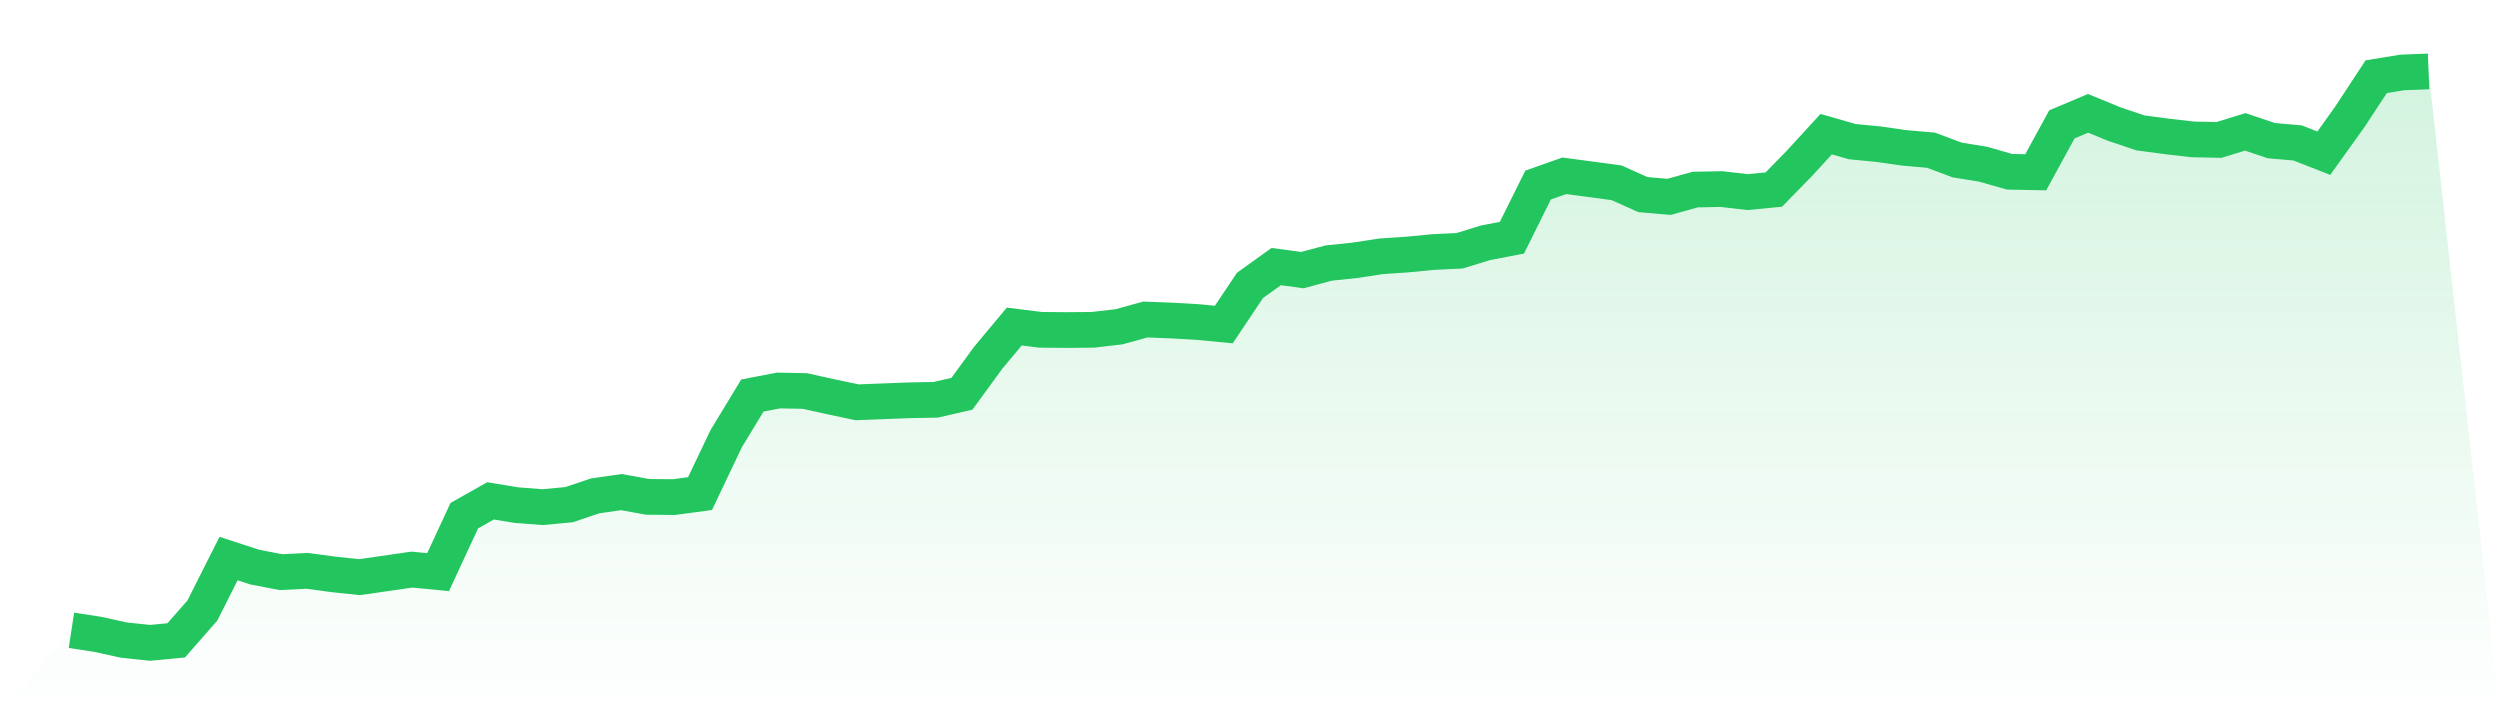
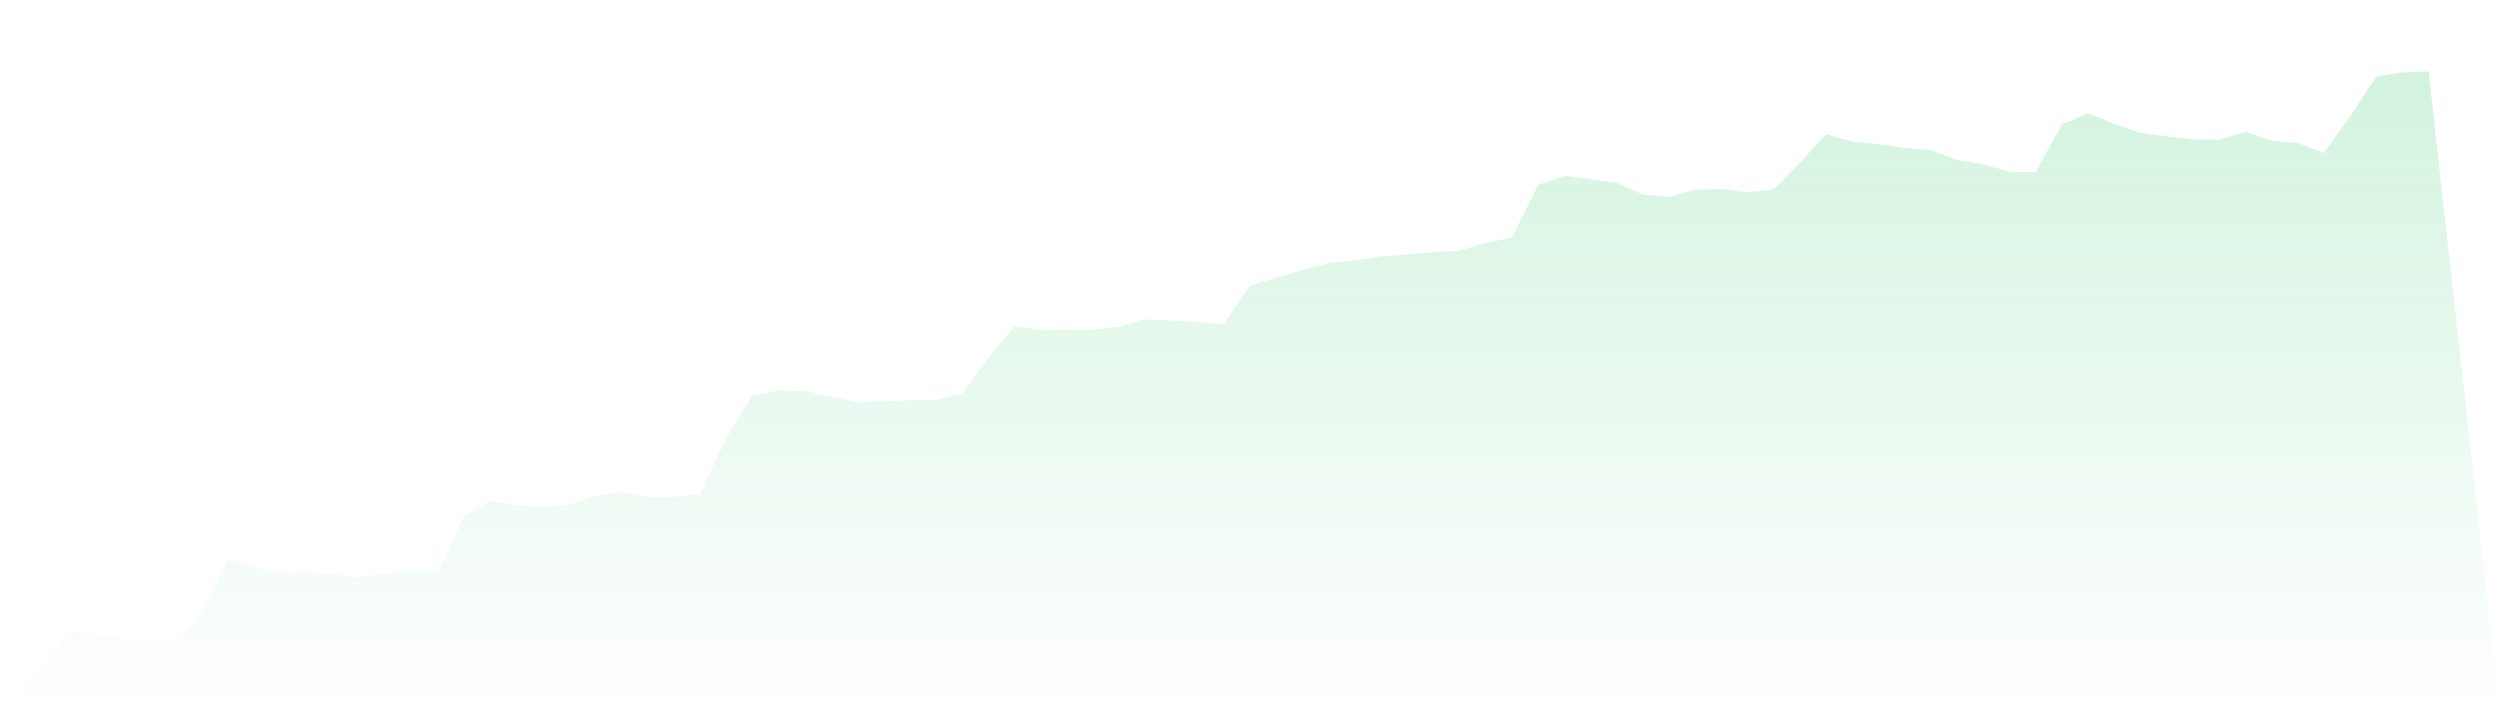
<svg xmlns="http://www.w3.org/2000/svg" viewBox="0 0 140 40">
  <defs>
    <linearGradient id="gradient" x1="0" x2="0" y1="0" y2="1">
      <stop offset="0%" stop-color="#22c55e" stop-opacity="0.2" />
      <stop offset="100%" stop-color="#22c55e" stop-opacity="0" />
    </linearGradient>
  </defs>
-   <path d="M4,35.298 L4,35.298 L5.467,35.522 L6.933,35.845 L8.4,36 L9.867,35.86 L11.333,34.188 L12.8,31.28 L14.267,31.758 L15.733,32.039 L17.2,31.968 L18.667,32.165 L20.133,32.32 L21.6,32.109 L23.067,31.898 L24.533,32.039 L26,28.878 L27.467,28.049 L28.933,28.288 L30.4,28.4 L31.867,28.26 L33.333,27.768 L34.8,27.558 L36.267,27.824 L37.733,27.838 L39.2,27.642 L40.667,24.565 L42.133,22.149 L43.6,21.868 L45.067,21.896 L46.533,22.219 L48,22.529 L49.467,22.472 L50.933,22.416 L52.4,22.388 L53.867,22.051 L55.333,20.042 L56.8,18.286 L58.267,18.469 L59.733,18.483 L61.2,18.469 L62.667,18.3 L64.133,17.893 L65.6,17.949 L67.067,18.033 L68.533,18.174 L70,15.982 L71.467,14.929 L72.933,15.126 L74.4,14.732 L75.867,14.578 L77.333,14.353 L78.8,14.255 L80.267,14.114 L81.733,14.044 L83.2,13.594 L84.667,13.313 L86.133,10.363 L87.6,9.844 L89.067,10.04 L90.533,10.237 L92,10.897 L93.467,11.024 L94.933,10.616 L96.4,10.588 L97.867,10.757 L99.333,10.616 L100.8,9.113 L102.267,7.512 L103.733,7.933 L105.2,8.074 L106.667,8.284 L108.133,8.411 L109.6,8.959 L111.067,9.198 L112.533,9.619 L114,9.647 L115.467,6.964 L116.933,6.346 L118.4,6.95 L119.867,7.442 L121.333,7.638 L122.8,7.807 L124.267,7.835 L125.733,7.385 L127.2,7.877 L128.667,8.004 L130.133,8.579 L131.6,6.529 L133.067,4.295 L134.533,4.056 L136,4 L140,40 L0,40 z" fill="url(#gradient)" />
-   <path d="M4,35.298 L4,35.298 L5.467,35.522 L6.933,35.845 L8.4,36 L9.867,35.86 L11.333,34.188 L12.8,31.28 L14.267,31.758 L15.733,32.039 L17.2,31.968 L18.667,32.165 L20.133,32.32 L21.6,32.109 L23.067,31.898 L24.533,32.039 L26,28.878 L27.467,28.049 L28.933,28.288 L30.4,28.4 L31.867,28.26 L33.333,27.768 L34.8,27.558 L36.267,27.824 L37.733,27.838 L39.2,27.642 L40.667,24.565 L42.133,22.149 L43.6,21.868 L45.067,21.896 L46.533,22.219 L48,22.529 L49.467,22.472 L50.933,22.416 L52.4,22.388 L53.867,22.051 L55.333,20.042 L56.8,18.286 L58.267,18.469 L59.733,18.483 L61.2,18.469 L62.667,18.3 L64.133,17.893 L65.6,17.949 L67.067,18.033 L68.533,18.174 L70,15.982 L71.467,14.929 L72.933,15.126 L74.4,14.732 L75.867,14.578 L77.333,14.353 L78.8,14.255 L80.267,14.114 L81.733,14.044 L83.2,13.594 L84.667,13.313 L86.133,10.363 L87.6,9.844 L89.067,10.04 L90.533,10.237 L92,10.897 L93.467,11.024 L94.933,10.616 L96.4,10.588 L97.867,10.757 L99.333,10.616 L100.8,9.113 L102.267,7.512 L103.733,7.933 L105.2,8.074 L106.667,8.284 L108.133,8.411 L109.6,8.959 L111.067,9.198 L112.533,9.619 L114,9.647 L115.467,6.964 L116.933,6.346 L118.4,6.95 L119.867,7.442 L121.333,7.638 L122.8,7.807 L124.267,7.835 L125.733,7.385 L127.2,7.877 L128.667,8.004 L130.133,8.579 L131.6,6.529 L133.067,4.295 L134.533,4.056 L136,4" fill="none" stroke="#22c55e" stroke-width="2" />
+   <path d="M4,35.298 L4,35.298 L5.467,35.522 L6.933,35.845 L8.4,36 L9.867,35.86 L11.333,34.188 L12.8,31.28 L14.267,31.758 L15.733,32.039 L17.2,31.968 L18.667,32.165 L20.133,32.32 L21.6,32.109 L23.067,31.898 L24.533,32.039 L26,28.878 L27.467,28.049 L28.933,28.288 L30.4,28.4 L31.867,28.26 L33.333,27.768 L34.8,27.558 L36.267,27.824 L37.733,27.838 L39.2,27.642 L40.667,24.565 L42.133,22.149 L43.6,21.868 L45.067,21.896 L46.533,22.219 L48,22.529 L49.467,22.472 L50.933,22.416 L52.4,22.388 L53.867,22.051 L55.333,20.042 L56.8,18.286 L58.267,18.469 L59.733,18.483 L61.2,18.469 L62.667,18.3 L64.133,17.893 L65.6,17.949 L67.067,18.033 L68.533,18.174 L70,15.982 L72.933,15.126 L74.4,14.732 L75.867,14.578 L77.333,14.353 L78.8,14.255 L80.267,14.114 L81.733,14.044 L83.2,13.594 L84.667,13.313 L86.133,10.363 L87.6,9.844 L89.067,10.04 L90.533,10.237 L92,10.897 L93.467,11.024 L94.933,10.616 L96.4,10.588 L97.867,10.757 L99.333,10.616 L100.8,9.113 L102.267,7.512 L103.733,7.933 L105.2,8.074 L106.667,8.284 L108.133,8.411 L109.6,8.959 L111.067,9.198 L112.533,9.619 L114,9.647 L115.467,6.964 L116.933,6.346 L118.4,6.95 L119.867,7.442 L121.333,7.638 L122.8,7.807 L124.267,7.835 L125.733,7.385 L127.2,7.877 L128.667,8.004 L130.133,8.579 L131.6,6.529 L133.067,4.295 L134.533,4.056 L136,4 L140,40 L0,40 z" fill="url(#gradient)" />
</svg>